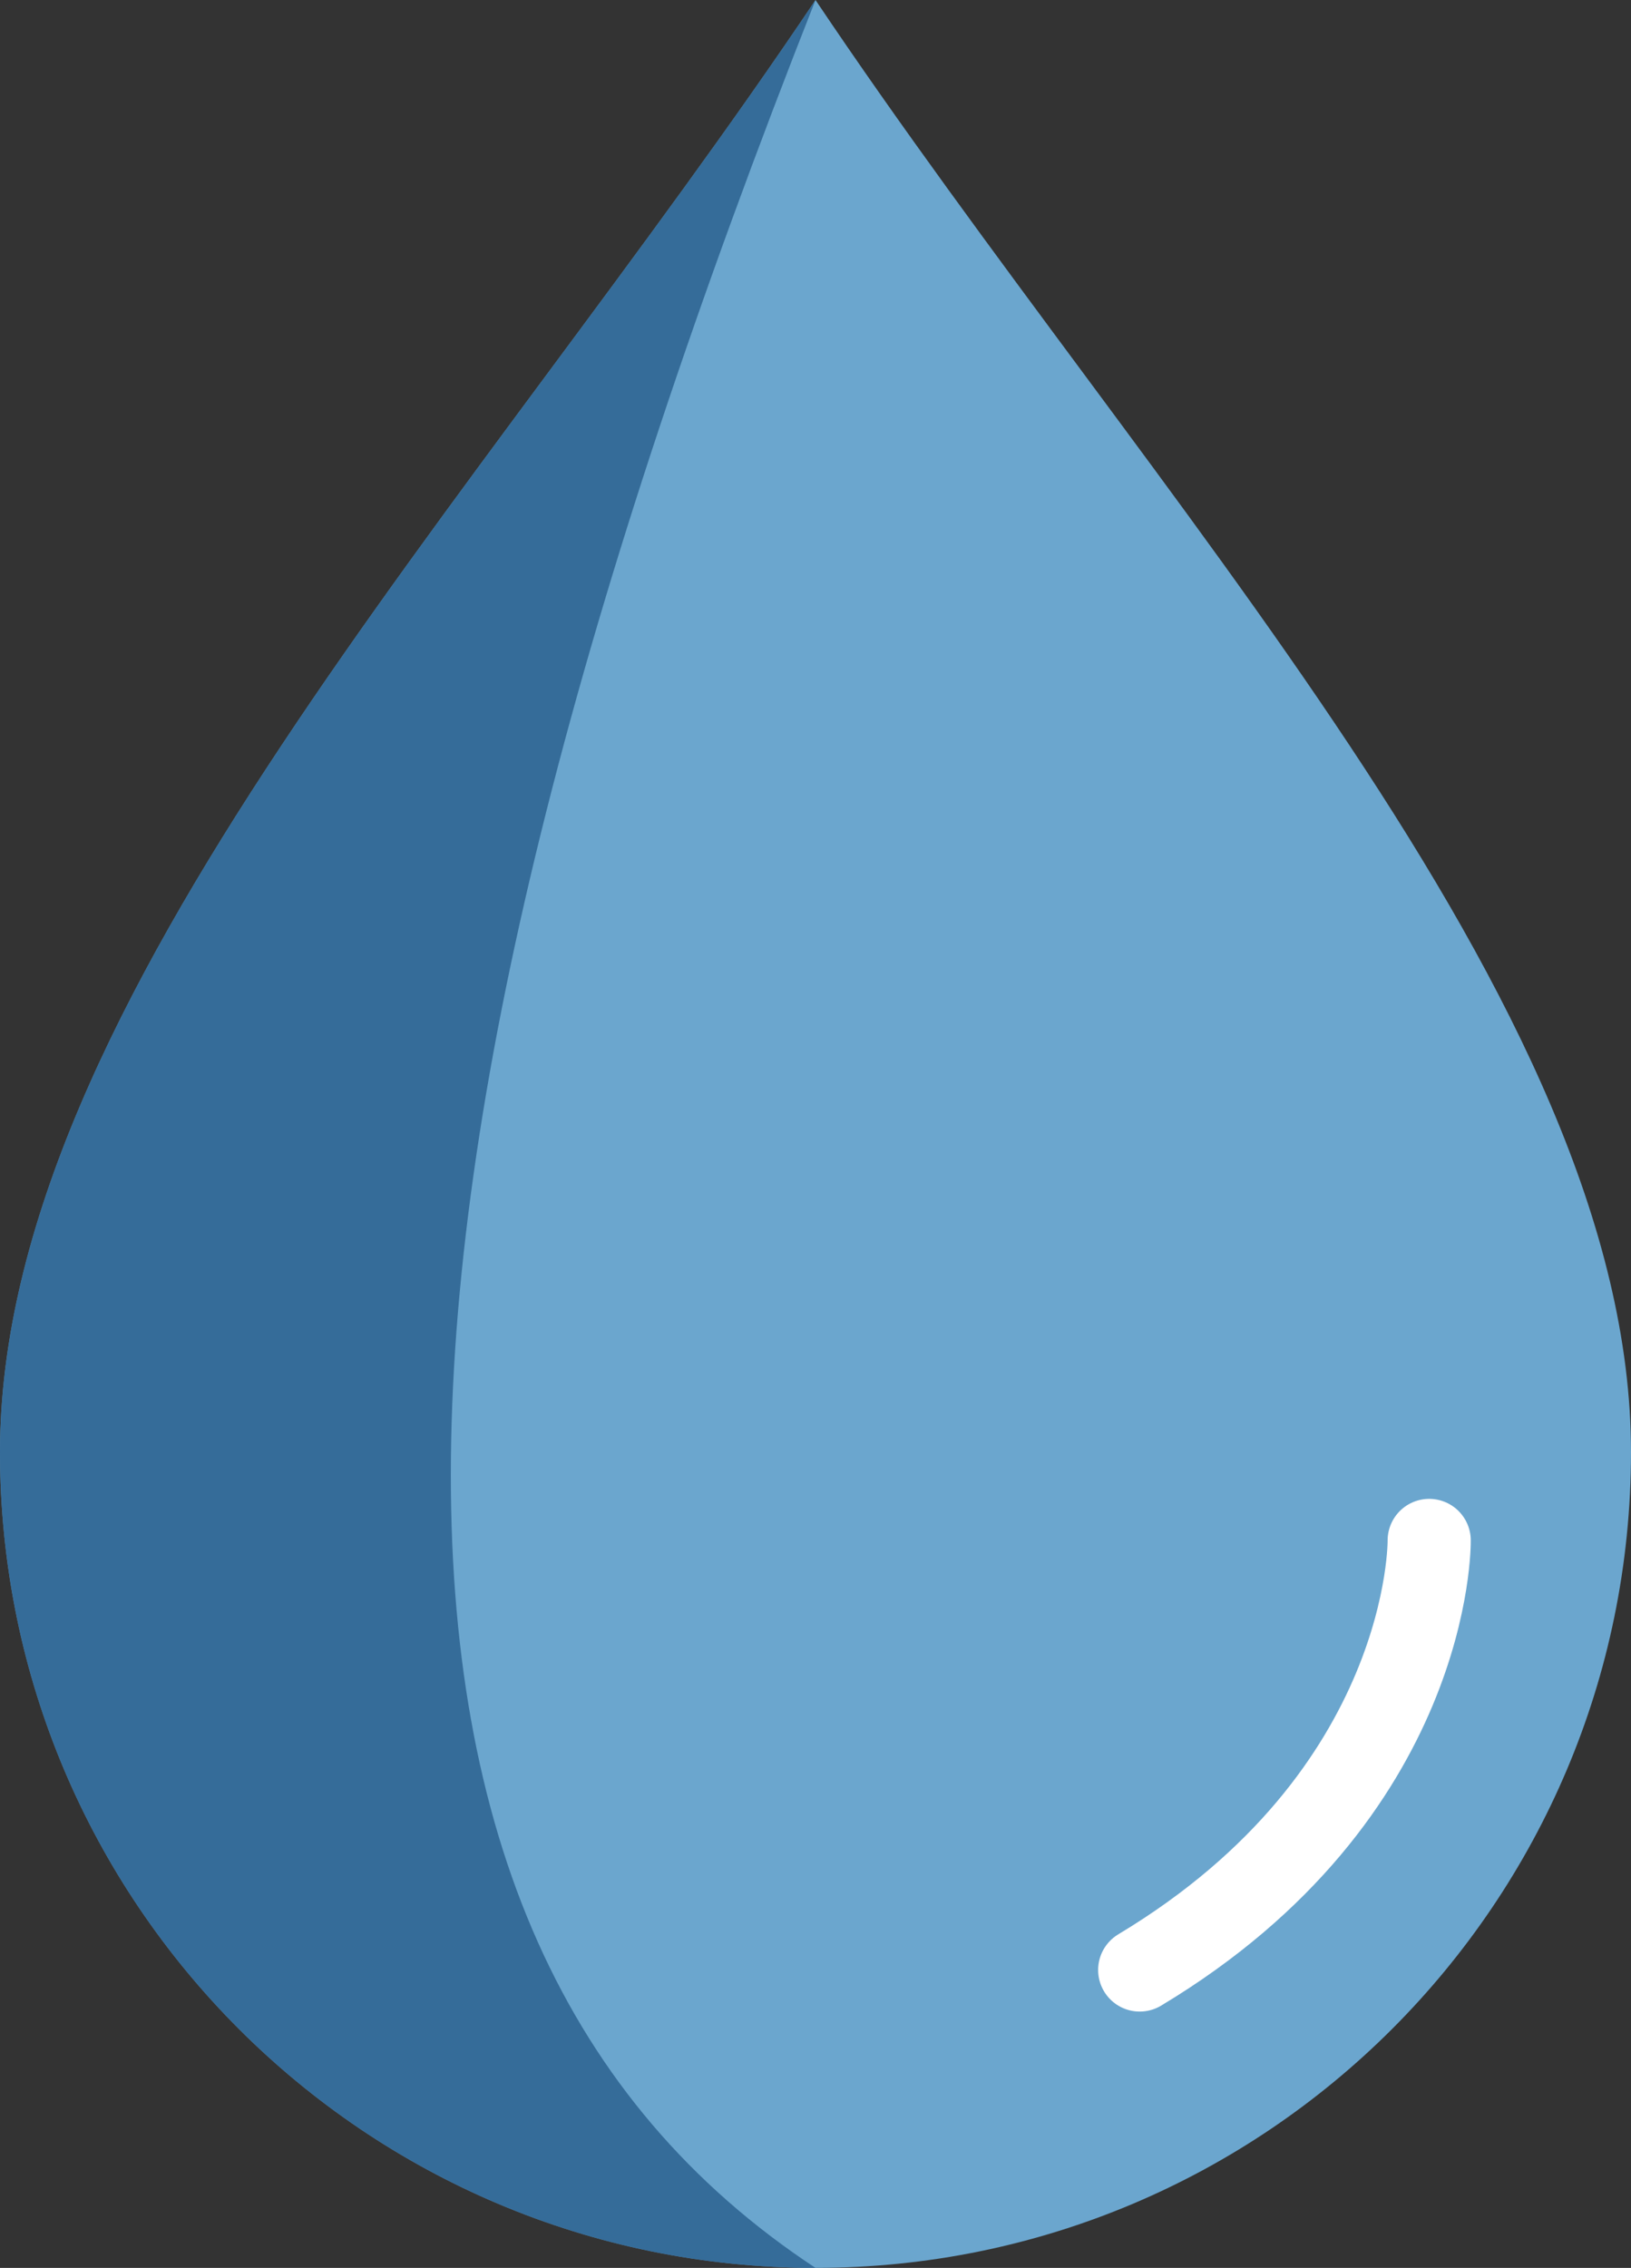
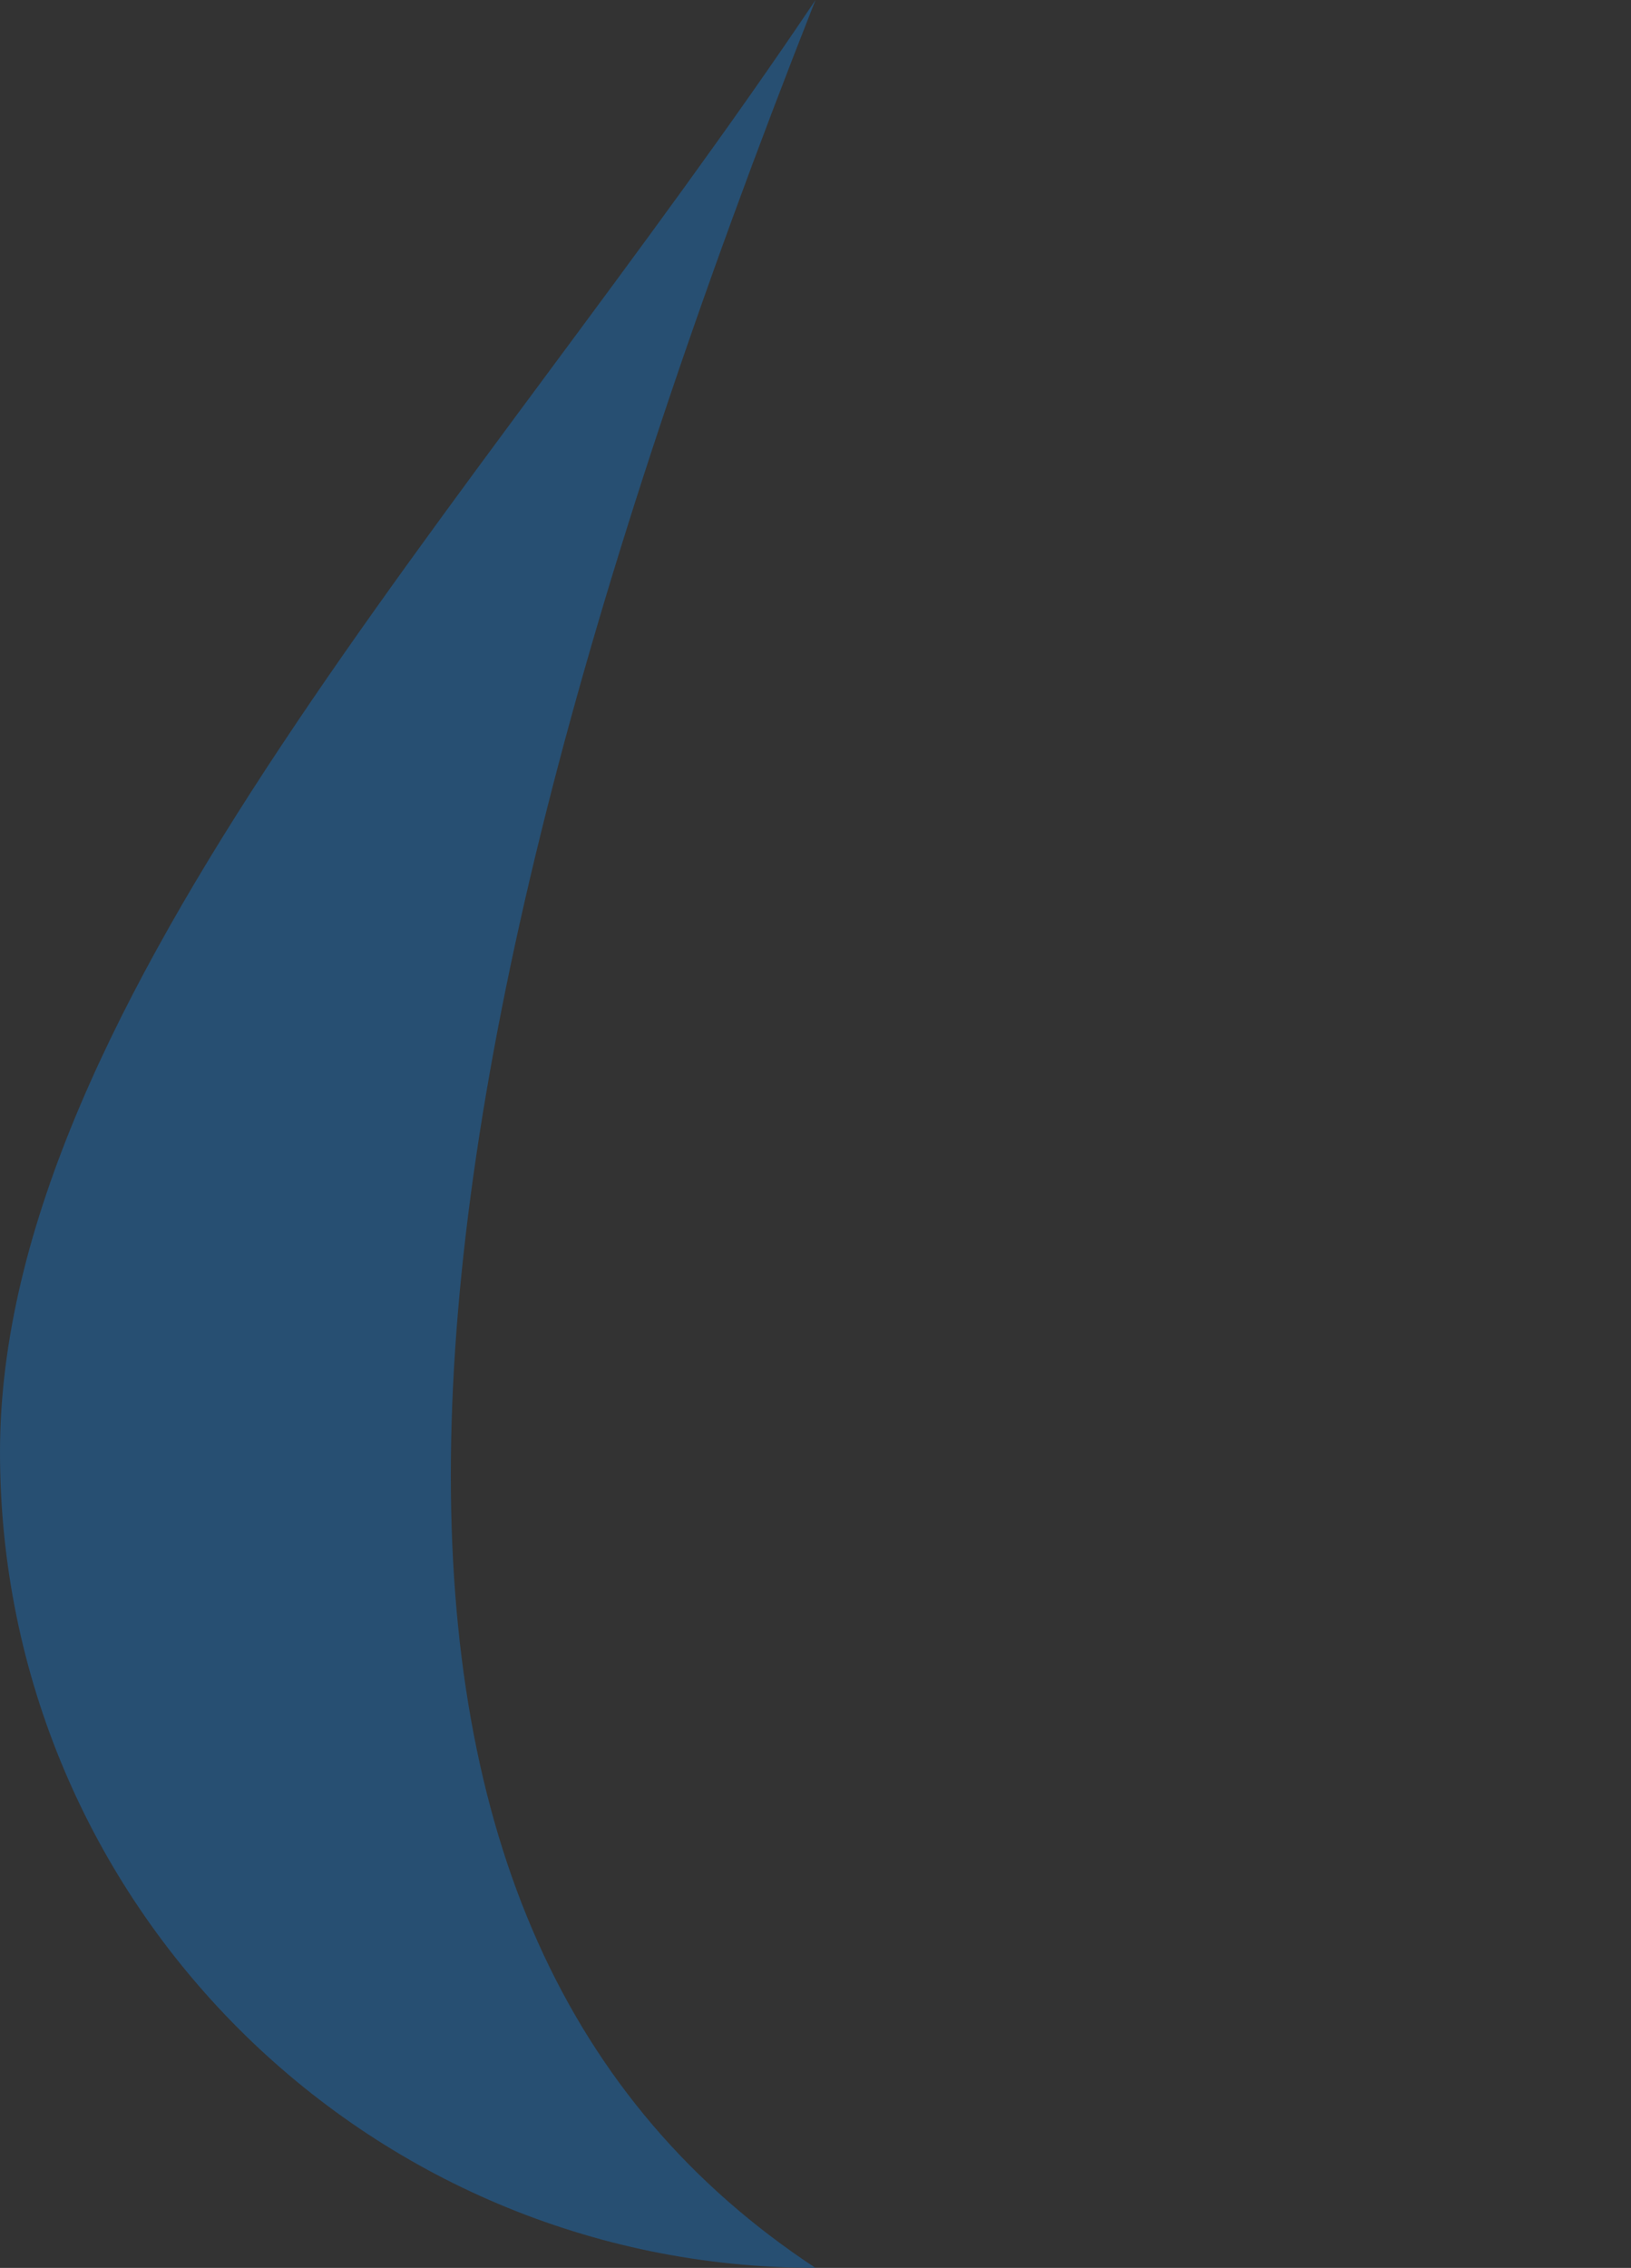
<svg xmlns="http://www.w3.org/2000/svg" id="Layer_1" data-name="Layer 1" viewBox="0 0 313.82 436.19">
  <rect x="0" y="0" width="313.82" height="436.19" fill="#333333" stroke="none" />
-   <path d="M313.82,279.28c0,86.66-70.25,156.91-156.91,156.91S0,365.94,0,279.28,91.97,96.81,156.91,0c64.94,96.81,156.91,192.62,156.91,279.28Z" style="fill: #6ba6ce;" />
  <g style="opacity: .75;">
-     <path d="M156.91,0c-90.6,229.49-96.46,372.66,0,436.19C70.25,436.19,0,365.94,0,279.28S91.97,96.81,156.91,0Z" style="fill: #235887;" />
+     <path d="M156.91,0c-90.6,229.49-96.46,372.66,0,436.19C70.25,436.19,0,365.94,0,279.28S91.97,96.81,156.91,0" style="fill: #235887;" />
  </g>
-   <path d="M219.29,378.89c56.39-33.86,55.7-82.61,55.7-82.61" style="fill: none; stroke: #fff; stroke-linecap: round; stroke-miterlimit: 10; stroke-width: 16px;" />
</svg>